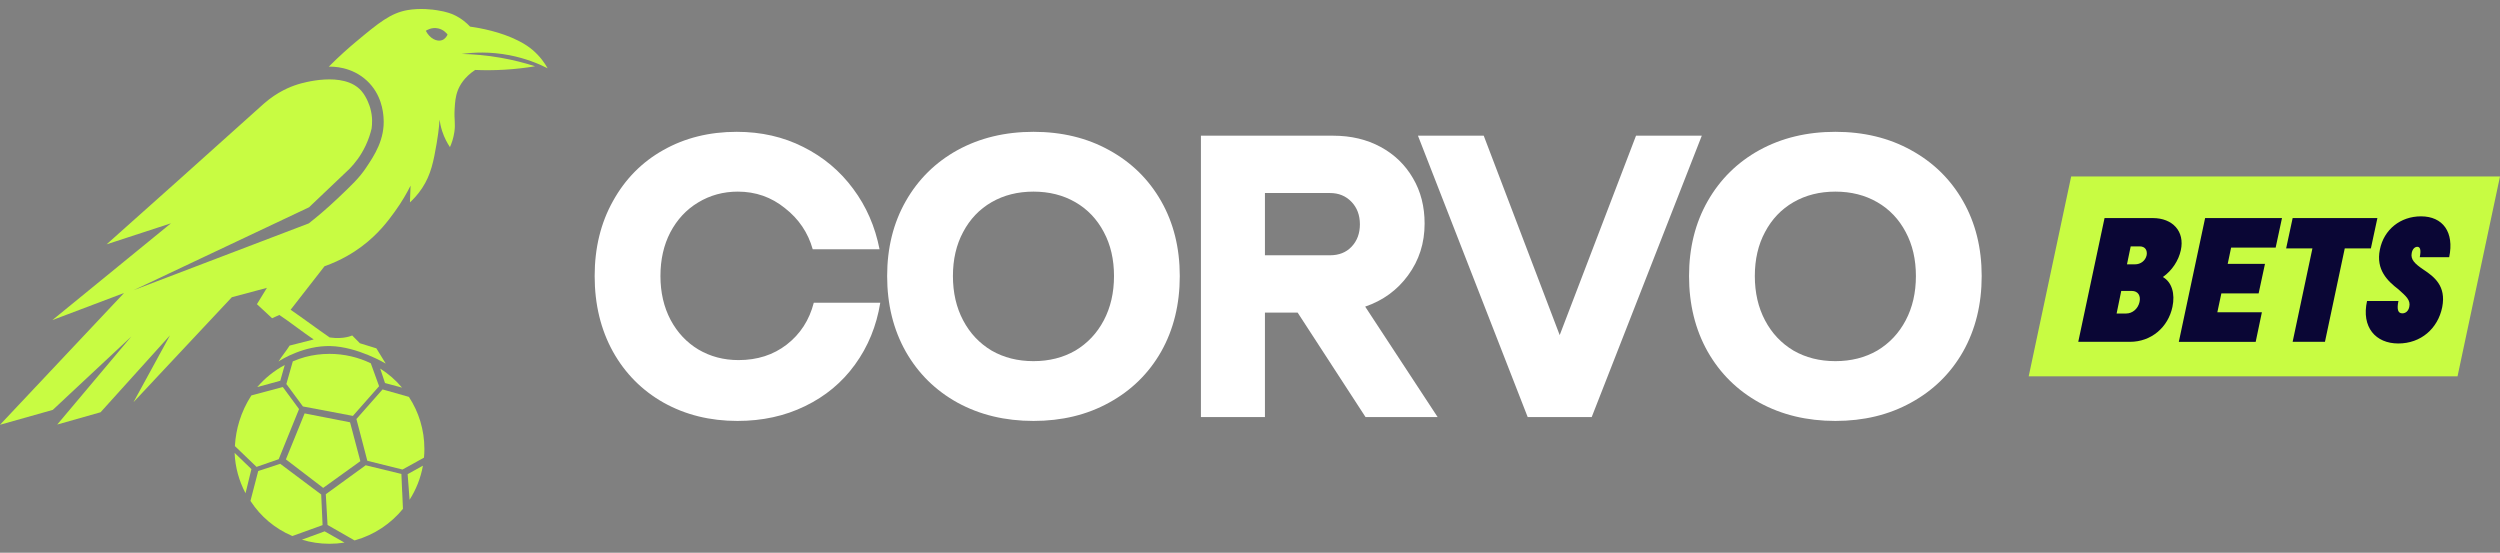
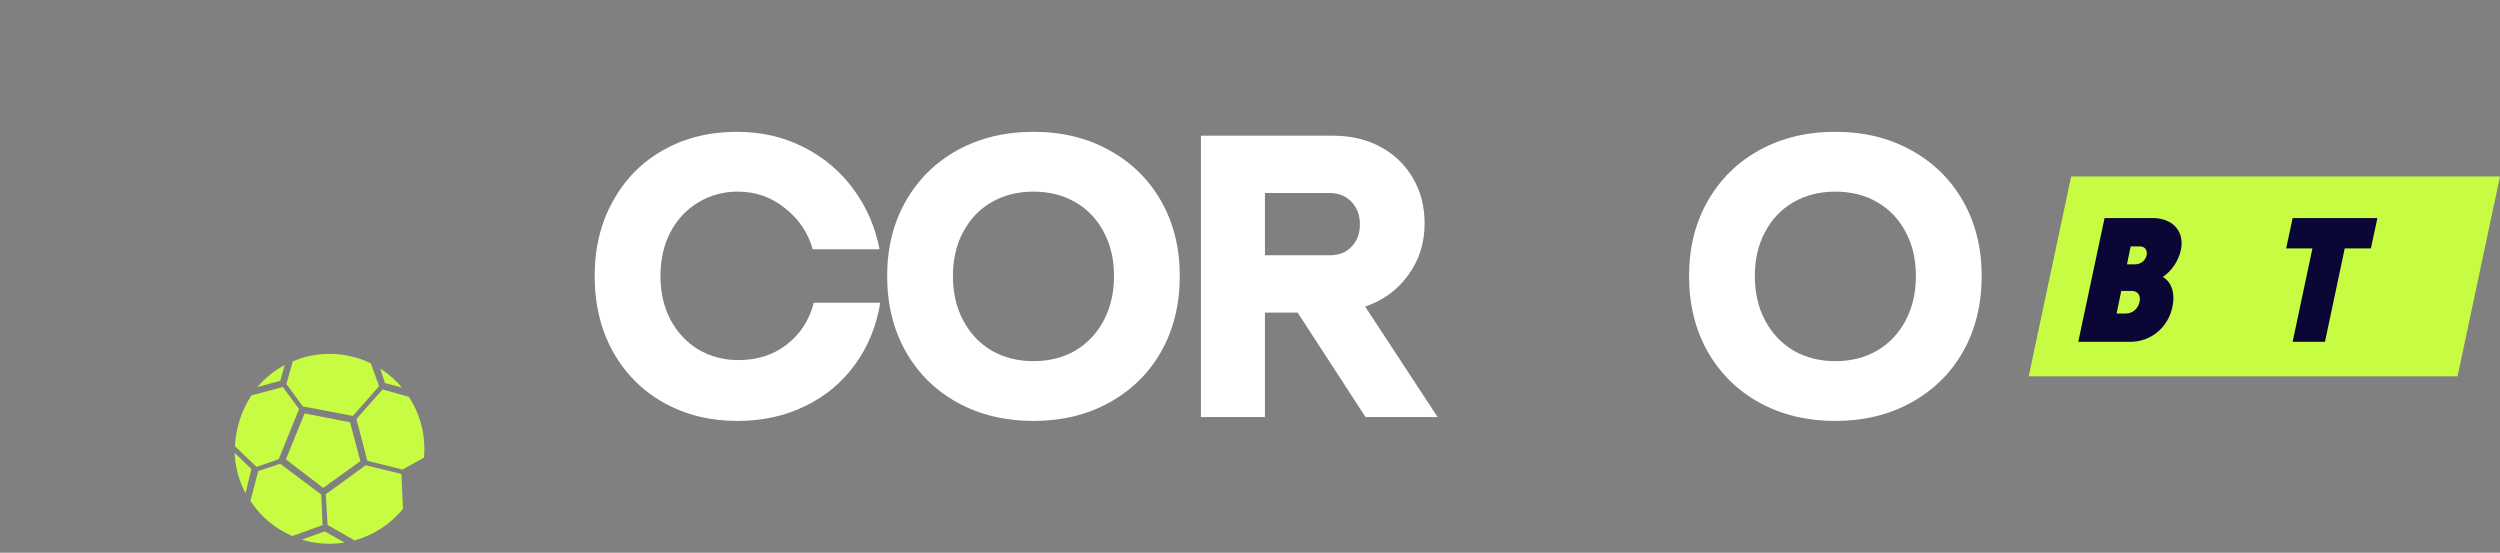
<svg xmlns="http://www.w3.org/2000/svg" width="199" height="44" viewBox="0 0 199 44" fill="none">
  <rect x="0" y="0" width="199" height="44" fill="#808080" stroke="none" />
-   <path d="M4.191 32.636C6.278 30.686 8.368 28.736 10.455 26.785C8.488 29.123 6.522 31.458 4.555 33.794C5.704 33.468 6.854 33.142 8.005 32.816C9.847 30.776 11.689 28.736 13.531 26.694C12.564 28.466 11.594 30.238 10.627 32.01C13.235 29.226 15.844 26.442 18.454 23.659C19.385 23.409 20.316 23.161 21.248 22.912C20.982 23.345 20.717 23.78 20.451 24.213C20.853 24.585 21.257 24.96 21.661 25.332C21.853 25.245 22.045 25.158 22.236 25.07C23.071 25.626 24.138 26.466 24.971 27.02L23.054 27.508C22.795 27.925 22.427 28.362 22.169 28.778C22.427 28.589 24.235 27.499 26.3 27.547C28.46 27.597 30.705 28.943 30.705 28.943L29.959 27.728L28.649 27.323L28.034 26.702C28.034 26.702 27.376 27.028 26.242 26.861C25.222 26.161 24.155 25.356 23.133 24.657C24.033 23.503 24.933 22.347 25.832 21.193C27.173 20.72 28.153 20.095 28.777 19.63C30.121 18.63 30.907 17.563 31.419 16.855C32.007 16.047 32.413 15.312 32.681 14.777C32.664 15.22 32.647 15.665 32.631 16.108C32.874 15.886 33.246 15.512 33.598 14.979C34.314 13.896 34.514 12.82 34.757 11.418C34.837 10.968 34.933 10.318 34.989 9.522C35.024 9.784 35.085 10.089 35.191 10.421C35.367 10.968 35.607 11.4 35.816 11.711C35.935 11.446 36.091 11.032 36.167 10.51C36.27 9.805 36.137 9.524 36.189 8.674C36.22 8.156 36.25 7.677 36.451 7.172C36.587 6.827 36.928 6.159 37.822 5.568C38.535 5.598 39.323 5.598 40.173 5.548C41.054 5.495 41.865 5.397 42.592 5.275C41.804 5.021 40.889 4.779 39.859 4.598C38.705 4.395 37.657 4.314 36.752 4.295C37.655 4.169 38.993 4.091 40.566 4.397C41.842 4.645 42.863 5.066 43.592 5.436C43.377 5.05 43.002 4.492 42.391 3.974C42.155 3.775 41.814 3.52 41.252 3.238C39.85 2.531 38.278 2.24 37.418 2.118C37.167 1.85 36.744 1.466 36.127 1.181C36.022 1.131 35.59 0.936 34.783 0.814C34.486 0.769 33.467 0.622 32.425 0.806C31.095 1.043 30.159 1.804 28.342 3.319C27.794 3.775 27.035 4.439 26.172 5.306C26.495 5.297 27.989 5.289 29.209 6.426C30.368 7.507 30.496 8.894 30.53 9.36C30.661 11.088 29.784 12.391 29.137 13.355C28.591 14.168 28.025 14.704 26.899 15.774C25.983 16.643 25.171 17.317 24.578 17.782C19.931 19.553 15.284 21.325 10.638 23.097C15.291 20.9 19.945 18.7 24.598 16.501C25.674 15.479 26.751 14.458 27.825 13.434C28.217 13.032 28.719 12.416 29.115 11.569C29.346 11.074 29.49 10.616 29.58 10.227C29.628 9.89 29.671 9.293 29.469 8.593C29.443 8.501 29.221 7.752 28.763 7.231C27.343 5.618 24.019 6.616 23.7 6.716C23.085 6.908 22.073 7.317 21.017 8.239C18.735 10.291 16.45 12.341 14.161 14.386C12.273 16.077 10.379 17.764 8.484 19.449C10.192 18.89 11.9 18.332 13.608 17.775C10.46 20.343 7.314 22.912 4.166 25.481C6.069 24.762 7.974 24.041 9.875 23.322C6.584 26.819 3.293 30.314 0 33.812C1.396 33.419 2.79 33.025 4.186 32.632L4.191 32.636ZM33.896 2.45C33.965 2.403 34.362 2.148 34.879 2.261C35.326 2.36 35.568 2.672 35.627 2.753C35.567 2.881 35.431 3.11 35.181 3.199C34.776 3.342 34.202 3.063 33.895 2.45H33.896Z" fill="#C8FC42" />
  <path d="M19.998 37.4C19.934 37.665 19.87 37.929 19.805 38.193C19.739 38.461 19.672 38.732 19.608 39.002L19.544 39.263C19.032 38.295 18.722 37.205 18.675 36.048L18.806 36.176C19.031 36.393 19.256 36.609 19.479 36.825C19.642 36.982 19.806 37.14 19.968 37.297L20.012 37.341L19.998 37.4Z" fill="#C8FC42" />
  <path d="M20.71 30.749L20.476 30.813C21.087 30.099 21.83 29.5 22.666 29.054L22.621 29.213C22.522 29.559 22.426 29.905 22.327 30.252L22.312 30.309L22.252 30.325C21.738 30.465 21.223 30.606 20.71 30.748V30.749Z" fill="#C8FC42" />
  <path d="M18.734 35.545L18.698 35.51L18.701 35.461C18.74 34.793 18.86 34.135 19.057 33.505C19.275 32.804 19.587 32.133 19.987 31.513L20.009 31.477L20.047 31.466C20.456 31.357 20.865 31.247 21.275 31.138C21.663 31.034 22.055 30.931 22.443 30.826L22.514 30.808L22.556 30.867L23.744 32.481L23.768 32.514L23.803 32.562L23.782 32.618L22.992 34.564L22.203 36.507L22.184 36.552L22.138 36.568C21.871 36.66 21.604 36.754 21.337 36.846C21.052 36.944 20.767 37.042 20.483 37.142L20.422 37.164L20.375 37.119L19.595 36.37C19.31 36.094 19.021 35.819 18.736 35.545H18.734Z" fill="#C8FC42" />
  <path d="M25.6 41.827L23.311 42.654L23.272 42.668L23.233 42.651C22.559 42.361 21.935 41.977 21.378 41.508C20.831 41.046 20.353 40.508 19.962 39.909L19.937 39.87L19.949 39.823L20.027 39.522C20.199 38.865 20.369 38.209 20.54 37.549L20.556 37.493L20.612 37.474C21.16 37.294 21.707 37.115 22.253 36.936L22.306 36.917L22.351 36.951L23.841 38.068L25.529 39.333L25.569 39.363V39.413C25.588 39.8 25.605 40.185 25.622 40.572C25.639 40.954 25.657 41.337 25.674 41.72L25.677 41.799L25.604 41.826L25.6 41.827Z" fill="#C8FC42" />
  <path d="M27.256 43.097L27.42 43.191C27.032 43.253 26.631 43.284 26.224 43.284C25.461 43.284 24.725 43.171 24.031 42.96L24.28 42.868L25.795 42.311L25.842 42.294L25.884 42.319C26.111 42.448 26.341 42.578 26.57 42.707C26.799 42.837 27.027 42.966 27.256 43.096V43.097Z" fill="#C8FC42" />
  <path d="M27.882 33.68C28.013 34.173 28.144 34.666 28.273 35.159C28.404 35.65 28.534 36.143 28.665 36.636L28.683 36.708L28.624 36.751C27.68 37.43 26.738 38.108 25.79 38.79L25.726 38.837L25.662 38.788C25.189 38.426 24.715 38.065 24.243 37.703C23.77 37.341 23.297 36.979 22.823 36.617L22.758 36.567L22.789 36.491L23.308 35.215L24.215 32.987L24.247 32.906L24.335 32.923C24.912 33.037 25.489 33.15 26.066 33.263C26.643 33.377 27.222 33.491 27.797 33.603L27.863 33.616L27.88 33.68H27.882Z" fill="#C8FC42" />
  <path d="M22.823 30.612L22.792 30.569L22.808 30.519C22.968 29.951 23.131 29.383 23.293 28.815L23.307 28.765L23.354 28.747C23.658 28.617 23.968 28.508 24.282 28.421C24.901 28.255 25.553 28.168 26.225 28.168C27.405 28.168 28.52 28.438 29.515 28.918L29.523 28.94C29.722 29.494 29.924 30.047 30.125 30.601L30.154 30.682L30.176 30.742L30.134 30.79C29.679 31.305 29.225 31.82 28.769 32.336L28.131 33.061L28.091 33.106L28.032 33.095C27.366 32.969 26.701 32.844 26.034 32.716C25.407 32.598 24.779 32.478 24.152 32.361L24.112 32.353L24.087 32.319C23.667 31.749 23.246 31.18 22.828 30.611L22.823 30.612Z" fill="#C8FC42" />
  <path d="M30.329 29.531L30.263 29.338C30.92 29.753 31.505 30.264 32.003 30.856L31.775 30.793L31.195 30.637L30.703 30.505L30.647 30.489L30.628 30.434L30.546 30.186C30.474 29.97 30.401 29.75 30.329 29.531Z" fill="#C8FC42" />
  <path d="M32.016 39.169C32.036 39.616 32.055 40.062 32.075 40.506C31.111 41.685 29.796 42.57 28.291 42.997C28.28 43 28.269 43.004 28.258 43.007L28.218 43.016L28.182 42.994L28.141 42.971L26.122 41.815L26.072 41.785L26.069 41.728C26.047 41.349 26.026 40.971 26.005 40.592C25.983 40.194 25.959 39.797 25.937 39.399L25.934 39.341L25.981 39.307L27.525 38.185L29.07 37.064L29.108 37.034L29.157 37.047C30.062 37.267 30.966 37.486 31.871 37.706L31.949 37.725L31.954 37.806C31.974 38.262 31.993 38.716 32.013 39.171L32.016 39.169Z" fill="#C8FC42" />
-   <path d="M33.543 37.135L33.665 37.068C33.488 38.053 33.12 38.971 32.602 39.782L32.587 39.577C32.556 39.18 32.526 38.783 32.496 38.386L32.453 37.812L32.448 37.744L32.507 37.711L33.038 37.416L33.543 37.135Z" fill="#C8FC42" />
  <path d="M33.782 35.726C33.782 35.963 33.771 36.197 33.749 36.429C33.399 36.623 33.046 36.818 32.694 37.013L32.076 37.354L32.04 37.374L31.999 37.365C31.101 37.141 30.199 36.917 29.301 36.694L29.239 36.679L29.223 36.618C29.084 36.083 28.944 35.548 28.805 35.013C28.665 34.478 28.526 33.943 28.385 33.408L28.371 33.352L28.409 33.31C29.075 32.556 29.742 31.801 30.408 31.048L30.452 30.998L30.518 31.017C31.195 31.207 31.87 31.399 32.547 31.591C33.327 32.779 33.781 34.202 33.781 35.729L33.782 35.726Z" fill="#C8FC42" />
  <path d="M58.702 33.506C56.518 33.506 54.558 33.021 52.822 32.051C51.105 31.08 49.762 29.727 48.791 27.991C47.821 26.237 47.335 24.23 47.335 21.972C47.335 19.732 47.821 17.744 48.791 16.009C49.762 14.254 51.096 12.901 52.794 11.949C54.512 10.978 56.462 10.493 58.646 10.493C60.587 10.493 62.351 10.894 63.937 11.697C65.542 12.5 66.868 13.61 67.913 15.029C68.958 16.428 69.658 18.034 70.013 19.844H64.693C64.32 18.519 63.583 17.427 62.481 16.568C61.399 15.691 60.148 15.253 58.73 15.253C57.573 15.253 56.518 15.542 55.566 16.12C54.633 16.68 53.896 17.474 53.355 18.5C52.832 19.508 52.571 20.665 52.571 21.972C52.571 23.278 52.841 24.445 53.383 25.471C53.924 26.479 54.661 27.263 55.594 27.823C56.546 28.383 57.61 28.663 58.786 28.663C60.279 28.663 61.557 28.252 62.621 27.431C63.704 26.591 64.422 25.481 64.777 24.099H70.069C69.77 25.947 69.098 27.59 68.053 29.027C67.026 30.445 65.701 31.547 64.077 32.331C62.472 33.114 60.68 33.506 58.702 33.506Z" fill="white" />
  <path d="M82.264 33.506C80.005 33.506 77.99 33.021 76.217 32.051C74.462 31.08 73.09 29.727 72.101 27.991C71.112 26.237 70.617 24.23 70.617 21.972C70.617 19.732 71.112 17.744 72.101 16.009C73.09 14.273 74.462 12.919 76.217 11.949C77.99 10.978 80.005 10.493 82.264 10.493C84.522 10.493 86.529 10.978 88.283 11.949C90.056 12.919 91.437 14.273 92.427 16.009C93.416 17.744 93.91 19.732 93.91 21.972C93.91 24.23 93.416 26.237 92.427 27.991C91.437 29.727 90.056 31.08 88.283 32.051C86.529 33.021 84.522 33.506 82.264 33.506ZM75.853 21.972C75.853 23.297 76.123 24.473 76.665 25.499C77.206 26.526 77.962 27.328 78.932 27.907C79.903 28.467 81.013 28.747 82.264 28.747C83.514 28.747 84.625 28.467 85.596 27.907C86.566 27.328 87.322 26.526 87.863 25.499C88.404 24.473 88.675 23.297 88.675 21.972C88.675 20.647 88.404 19.48 87.863 18.472C87.322 17.446 86.566 16.652 85.596 16.093C84.625 15.533 83.514 15.253 82.264 15.253C81.013 15.253 79.903 15.533 78.932 16.093C77.962 16.652 77.206 17.446 76.665 18.472C76.123 19.48 75.853 20.647 75.853 21.972Z" fill="white" />
  <path d="M95.593 10.801H106.12C107.539 10.801 108.798 11.1 109.9 11.697C111.001 12.294 111.859 13.125 112.475 14.189C113.091 15.234 113.399 16.438 113.399 17.8C113.399 19.349 112.961 20.721 112.083 21.916C111.225 23.092 110.086 23.922 108.668 24.407L114.435 33.198H108.696L103.292 24.883H100.689V33.198H95.593V10.801ZM105.868 20.32C106.577 20.32 107.147 20.096 107.576 19.648C108.024 19.181 108.248 18.584 108.248 17.856C108.248 17.128 108.024 16.531 107.576 16.064C107.128 15.598 106.559 15.365 105.868 15.365H100.689V20.32H105.868Z" fill="white" />
-   <path d="M112.869 10.801H118.105L124.152 26.675L130.227 10.801H135.463L126.7 33.198H121.604L112.869 10.801Z" fill="white" />
  <path d="M146.095 33.506C143.837 33.506 141.821 33.021 140.048 32.051C138.293 31.08 136.922 29.727 135.932 27.991C134.943 26.237 134.448 24.23 134.448 21.972C134.448 19.732 134.943 17.744 135.932 16.009C136.922 14.273 138.293 12.919 140.048 11.949C141.821 10.978 143.837 10.493 146.095 10.493C148.353 10.493 150.36 10.978 152.114 11.949C153.887 12.919 155.269 14.273 156.258 16.009C157.247 17.744 157.742 19.732 157.742 21.972C157.742 24.23 157.247 26.237 156.258 27.991C155.269 29.727 153.887 31.08 152.114 32.051C150.36 33.021 148.353 33.506 146.095 33.506ZM139.684 21.972C139.684 23.297 139.954 24.473 140.496 25.499C141.037 26.526 141.793 27.328 142.763 27.907C143.734 28.467 144.845 28.747 146.095 28.747C147.346 28.747 148.456 28.467 149.427 27.907C150.397 27.328 151.153 26.526 151.694 25.499C152.236 24.473 152.506 23.297 152.506 21.972C152.506 20.647 152.236 19.48 151.694 18.472C151.153 17.446 150.397 16.652 149.427 16.093C148.456 15.533 147.346 15.253 146.095 15.253C144.845 15.253 143.734 15.533 142.763 16.093C141.793 16.652 141.037 17.446 140.496 18.472C139.954 19.48 139.684 20.647 139.684 21.972Z" fill="white" />
  <path d="M164.865 14.046H199L195.62 29.954H161.485L164.865 14.046Z" fill="#C8FC42" />
  <path d="M167.522 17.358H171.364C172.94 17.358 173.925 18.418 173.593 19.92C173.42 20.732 172.891 21.545 172.164 22.05C172.879 22.456 173.149 23.379 172.927 24.426C172.582 26.064 171.229 27.209 169.553 27.209H165.429L167.522 17.358ZM169.246 24.955C169.739 24.955 170.182 24.585 170.305 24.044C170.416 23.563 170.207 23.158 169.689 23.158H168.851L168.482 24.955H169.244H169.246ZM169.96 21.04C170.391 21.04 170.773 20.756 170.871 20.325C170.945 19.943 170.773 19.611 170.318 19.611H169.603L169.308 21.04H169.96Z" fill="#0A0635" />
-   <path d="M175.528 17.358H181.647L181.142 19.711H177.597L177.325 21.004H180.292L179.787 23.356H176.82L176.5 24.858H180.046L179.553 27.21H173.434L175.527 17.36L175.528 17.358Z" fill="#0A0635" />
  <path d="M184.071 19.771H181.977L182.495 17.358H189.241L188.723 19.771H186.643L185.067 27.207H182.494L184.069 19.771H184.071Z" fill="#0A0635" />
-   <path d="M188.418 23.957H190.916C190.781 24.61 190.866 24.942 191.224 24.942C191.483 24.942 191.704 24.77 191.777 24.436C191.901 23.883 191.518 23.575 190.915 23.032C190.065 22.381 189.105 21.48 189.438 19.868C189.757 18.267 191.075 17.221 192.713 17.221C194.449 17.221 195.373 18.476 194.955 20.471H192.615C192.726 19.893 192.652 19.646 192.418 19.646C192.209 19.646 192.036 19.83 191.975 20.127C191.865 20.655 192.209 20.988 192.899 21.456C193.749 22.022 194.733 22.749 194.401 24.447C194.056 26.158 192.702 27.341 190.904 27.341C189.105 27.341 187.95 26.048 188.418 23.954V23.957Z" fill="#0A0635" />
</svg>